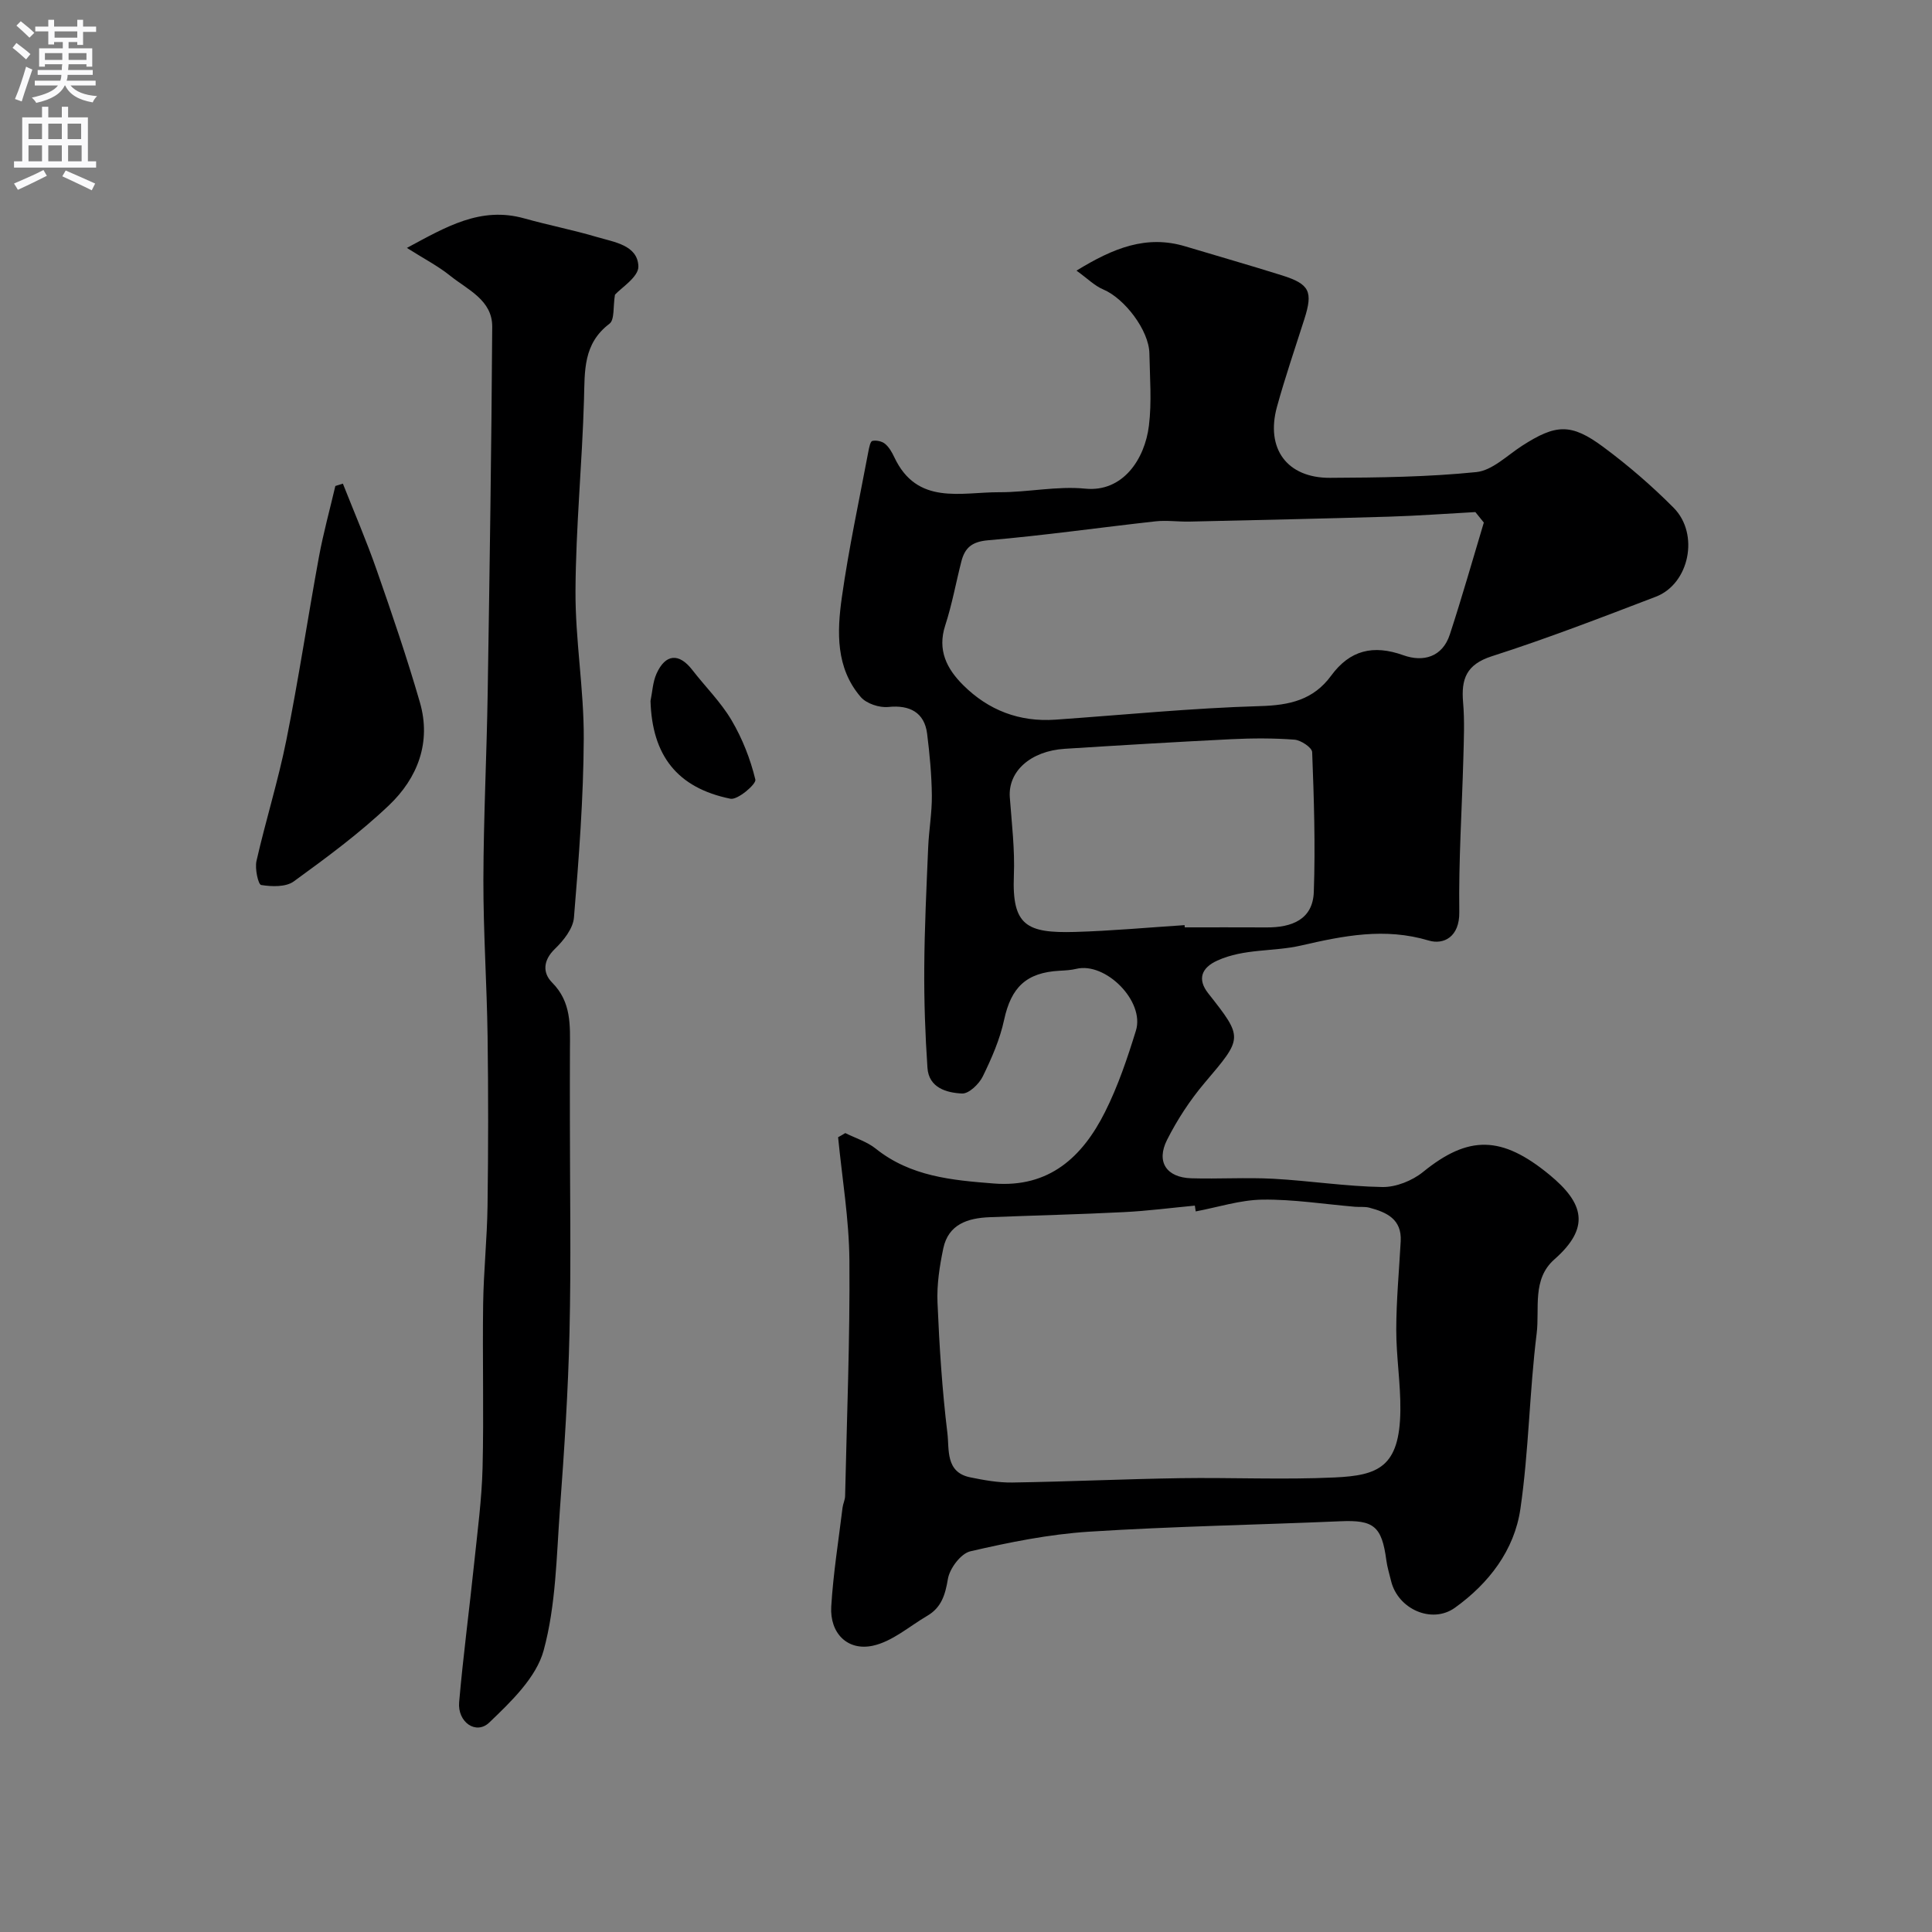
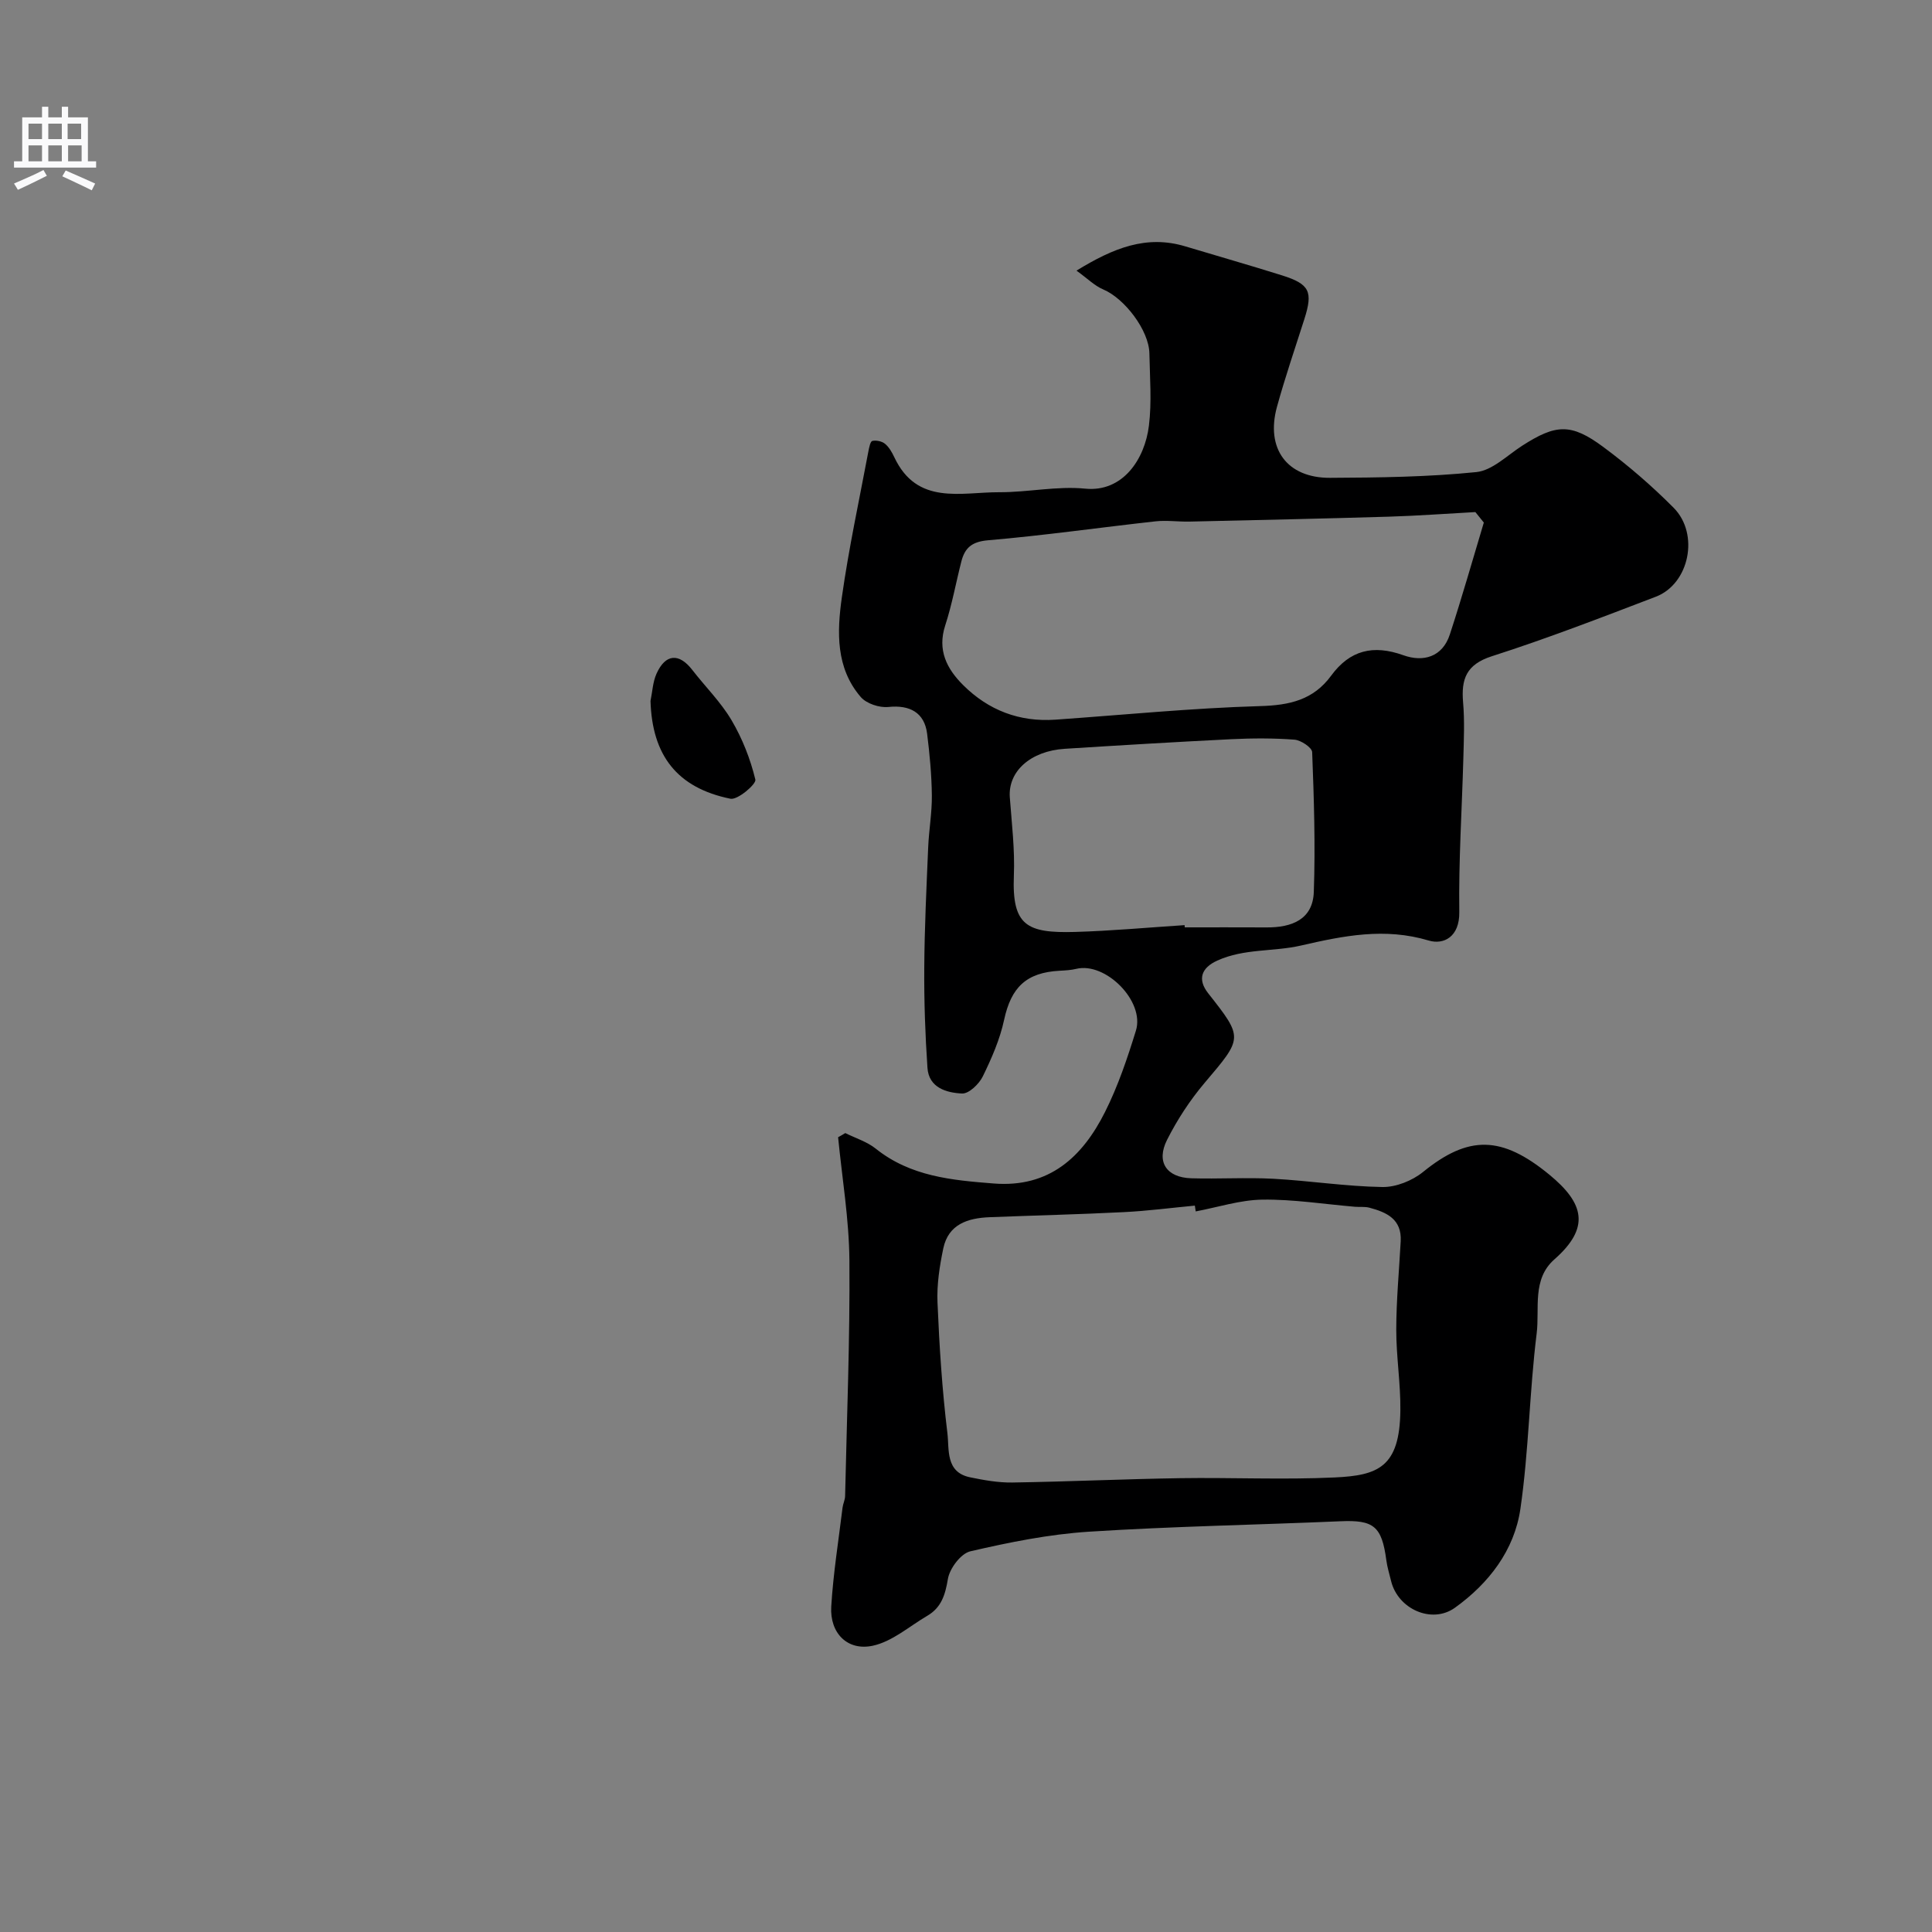
<svg xmlns="http://www.w3.org/2000/svg" enable-background="new 0 0 400 400" viewBox="0 0 400 400">
  <rect x="0" y="0" width="400" height="400" fill="#808080" stroke="none" />
  <g fill="#000001">
    <path d="m175.01 234.59c2.12 1.06 4.5 1.78 6.31 3.23 7.2 5.76 15.74 6.53 24.42 7.21 11.51.91 18.38-5.51 23.05-14.82 2.68-5.34 4.62-11.1 6.39-16.83 1.88-6.07-6.27-14.26-12.35-12.79-1.11.27-2.28.33-3.43.39-6.95.37-10.06 3.46-11.51 10.17-.87 4.05-2.59 7.98-4.42 11.72-.77 1.57-2.88 3.6-4.29 3.53-3.21-.15-6.88-1.18-7.16-5.32-.47-6.88-.71-13.8-.66-20.7.05-8.32.46-16.64.81-24.95.15-3.59.8-7.18.76-10.76-.05-4.26-.45-8.53-.98-12.77-.55-4.37-3.59-5.99-8.01-5.53-1.86.2-4.55-.69-5.73-2.06-5.19-6.02-4.93-13.49-3.91-20.67 1.43-10.12 3.6-20.13 5.49-30.18.15-.78.4-2.07.81-2.17.81-.18 1.99.06 2.63.59.84.69 1.45 1.77 1.93 2.79 4.72 10.03 13.79 7.21 21.75 7.24 5.93.02 11.94-1.32 17.78-.74 7.77.77 12.33-6.09 13.18-13.03.61-4.92.19-9.98.1-14.98-.09-4.77-5.15-11.39-9.57-13.24-1.76-.74-3.21-2.22-5.52-3.89 7.65-4.7 14.49-7.44 22.53-5.02 6.68 2.01 13.39 3.92 20.04 6.01 5.73 1.81 6.42 3.36 4.59 9.09-1.92 6.02-3.97 12-5.65 18.09-2.4 8.68 2.06 14.78 11 14.73 10.1-.05 20.24-.17 30.27-1.19 3.32-.34 6.41-3.48 9.51-5.47 6.95-4.46 10.09-4.7 16.79.28 5.14 3.81 10.04 8.04 14.55 12.58 5.39 5.44 3.24 15.76-3.68 18.41-11.24 4.3-22.49 8.65-33.94 12.32-5.33 1.71-6.39 4.73-5.97 9.59.33 3.82.15 7.7.05 11.55-.29 10.62-.99 21.24-.84 31.86.07 5.11-3.23 6.79-6.32 5.87-9.13-2.73-17.61-1-26.49 1.04-5.65 1.3-11.74.58-17.3 3.11-3.31 1.5-4.14 3.89-1.89 6.75 7.34 9.32 7.2 9.21-.72 18.56-3.03 3.58-5.67 7.62-7.78 11.8-2.31 4.57-.12 7.8 5 7.96 5.66.17 11.34-.2 16.99.1 7.54.41 15.05 1.59 22.58 1.71 2.82.05 6.2-1.31 8.43-3.12 9.42-7.65 16.28-7.54 26.13.55 7.25 5.95 8.51 10.99 1.06 17.55-4.68 4.12-3.03 10.18-3.67 15.34-1.5 12.06-1.62 24.31-3.37 36.33-1.25 8.55-6.52 15.41-13.56 20.46-4.78 3.42-11.8.27-13.21-5.54-.34-1.42-.79-2.83-.98-4.27-.94-7.09-2.62-8.4-9.49-8.1-17.36.75-34.75 1.05-52.08 2.16-8.25.53-16.48 2.19-24.55 4.06-1.97.45-4.3 3.55-4.66 5.74-.55 3.3-1.36 5.92-4.28 7.62-3.72 2.18-7.25 5.33-11.27 6.19-5.27 1.13-8.92-2.64-8.6-8.1.41-6.85 1.51-13.66 2.34-20.49.1-.81.51-1.59.53-2.39.36-16.27 1.02-32.55.89-48.82-.07-8.5-1.51-16.99-2.34-25.48.5-.27 1-.56 1.49-.86zm72.55 16.22c-.06-.4-.12-.8-.18-1.2-4.92.46-9.82 1.11-14.75 1.35-9.25.47-18.51.68-27.76 1.05-4.49.18-8.51 1.44-9.57 6.45-.77 3.67-1.36 7.51-1.2 11.23.38 9.03.96 18.07 2.05 27.04.41 3.32-.45 8.07 4.69 9.13 2.87.59 5.82 1.12 8.73 1.08 11.59-.18 23.17-.72 34.76-.9 10.68-.16 21.37.35 32.03-.15 8.93-.42 13.43-2.1 13.57-13.84.07-5.59-.86-11.18-.85-16.78.01-6.09.59-12.19.92-18.28.25-4.56-2.89-6-6.48-6.95-.94-.25-1.98-.11-2.97-.19-6.38-.54-12.77-1.56-19.14-1.48-4.63.06-9.23 1.57-13.85 2.44zm59.65-142.62c-.58-.72-1.17-1.44-1.75-2.17-5.96.32-11.92.77-17.89.95-13.76.41-27.53.71-41.3 1.02-2.35.05-4.74-.31-7.06-.05-11.56 1.28-23.08 2.93-34.66 3.92-3.36.29-4.79 1.58-5.51 4.38-1.13 4.41-1.93 8.92-3.34 13.24-1.68 5.15.35 9.02 3.72 12.37 5.23 5.21 11.65 7.67 19.09 7.15 14.13-.99 28.25-2.4 42.4-2.81 6.11-.17 11.02-1.29 14.69-6.3 3.88-5.29 8.71-6.47 14.95-4.23 4.08 1.46 8.09.42 9.63-4.32 2.51-7.67 4.71-15.43 7.03-23.15zm-61.95 83.35c.01.15.02.31.03.46 5.65 0 11.31-.02 16.96.01 5.16.03 9.56-1.6 9.76-7.35.34-9.63.03-19.3-.34-28.94-.04-.95-2.33-2.48-3.66-2.58-4.32-.33-8.69-.31-13.03-.1-11.51.57-23.02 1.26-34.52 1.99-7.13.45-11.78 4.7-11.39 10.04.4 5.4 1.06 10.83.84 16.22-.41 10.36 2.67 11.93 12.63 11.66 7.58-.22 15.15-.92 22.72-1.41z" />
-     <path d="m84.24 51.33c8.12-4.36 15.25-8.65 24.32-6.11 5 1.4 10.11 2.39 15.09 3.87 3.52 1.04 8.37 1.67 8.52 6.05.08 2.19-3.63 4.5-4.85 5.88-.41 2.45-.05 5.18-1.13 6-5.49 4.15-5.11 9.78-5.28 15.68-.38 13.21-1.69 26.4-1.76 39.6-.06 10.19 1.76 20.4 1.71 30.6-.06 12.37-1.01 24.74-2.03 37.08-.19 2.28-2.16 4.76-3.95 6.48-2.48 2.4-2.54 4.98-.58 6.96 4.03 4.04 3.73 8.88 3.7 13.83-.03 4.87-.01 9.73-.01 14.6 0 14.66.26 29.33-.08 43.98-.28 12.21-1.08 24.41-1.98 36.6-.72 9.81-.82 19.89-3.37 29.26-1.53 5.63-6.76 10.63-11.26 14.94-2.74 2.62-6.6-.08-6.24-4.21.84-9.64 2.12-19.23 3.12-28.86.68-6.53 1.56-13.08 1.73-19.63.28-11.32-.04-22.66.12-33.99.1-6.77.82-13.53.91-20.3.16-11.69.17-23.4.01-35.09-.15-10.78-.89-21.57-.87-32.35.03-12.92.69-25.85.89-38.77.4-25.26.78-50.52.94-75.78.03-5.51-5.07-7.65-8.67-10.53-2.5-2.02-5.42-3.53-9-5.79z" />
-     <path d="m70.99 100.13c2.36 5.98 4.91 11.89 7.02 17.95 3.16 9.04 6.26 18.13 8.92 27.32 2.4 8.28-.46 15.67-6.38 21.31-6.08 5.79-12.92 10.83-19.73 15.78-1.64 1.19-4.56 1.09-6.75.74-.61-.1-1.33-3.38-.97-4.97 1.91-8.39 4.5-16.62 6.19-25.05 2.53-12.59 4.43-25.31 6.75-37.95.91-4.92 2.25-9.76 3.39-14.64.52-.16 1.04-.32 1.56-.49z" />
    <path d="m134.68 145.13c.39-1.89.47-3.92 1.24-5.64 1.86-4.15 4.67-4.33 7.41-.79 2.69 3.48 5.9 6.64 8.12 10.4 2.24 3.79 3.91 8.04 4.94 12.31.22.93-3.67 4.26-5.16 3.96-11.07-2.26-16.21-8.99-16.55-20.24z" />
  </g>
-   <path d="m2.6 9.9.8-1c.9.7 1.9 1.4 2.9 2.3l-.9 1.1c-1.1-1-2-1.8-2.8-2.4zm.5 10.6c.9-2.1 1.6-4.3 2.3-6.7.4.2.8.4 1.3.6-.7 2.1-1.5 4.3-2.2 6.6zm.3-15.2.9-.9c1 .8 2 1.6 2.8 2.4l-1 1c-.9-.9-1.8-1.7-2.7-2.5zm12.6-1.2h1.2v1.4h2.7v1.1h-2.7v2.7h-1.2v-.6h-1.8v1.3h4.9v3.8h-1.2v-.5h-3.7c0 .4-.1.9-.1 1.2h5.1v1h-5.2c0 .5-.1.9-.2 1.2h6v1h-5.2c1.1 1.3 2.9 2 5.5 2.2-.4.4-.7.8-.9 1.3-2.9-.5-4.8-1.6-5.7-3.5h-.1c-.8 1.7-2.7 2.9-5.9 3.6-.2-.4-.6-.8-.9-1.1 2.8-.6 4.6-1.4 5.4-2.5h-4.8v-1h5.3c.1-.3.2-.7.2-1.2h-4.9v-1h5c0-.4 0-.8.1-1.2h-3.6v.5h-1.2v-3.8h4.9v-1.3h-1.8v.5h-1.2v-2.7h-2.7v-1h2.7v-1.4h1.2v1.4h4.8zm-6.7 8.3h3.6c0-.4 0-.9 0-1.4h-3.6zm1.9-4.6h4.8v-1.3h-4.7v1.3zm6.7 3.2h-3.7v1.4h3.7v-2.4z" fill="#fafafb" />
  <path d="m8.7 22.1h1.3v2.2h2.8v-2.2h1.3v2.2h4.1v9.1h1.7v1.3h-17v-1.3h1.7v-9.1h4.1zm.3 13.1.7 1.2c-1.8.9-3.8 1.9-6 2.9-.2-.4-.5-.8-.8-1.3 2.3-1 4.4-1.9 6.1-2.8zm-3.1-6.4h2.8v-3.2h-2.8zm0 4.6h2.8v-3.3h-2.8zm4.1-4.6h2.8v-3.2h-2.8zm0 4.6h2.8v-3.3h-2.8zm3.6 1.9c2.1.9 4.1 1.8 6.1 2.7l-.7 1.4c-2.2-1.1-4.2-2-6.1-2.9zm3.2-9.7h-2.8v3.2h2.8zm-2.7 7.8h2.8v-3.3h-2.8z" fill="#fafafb" />
</svg>